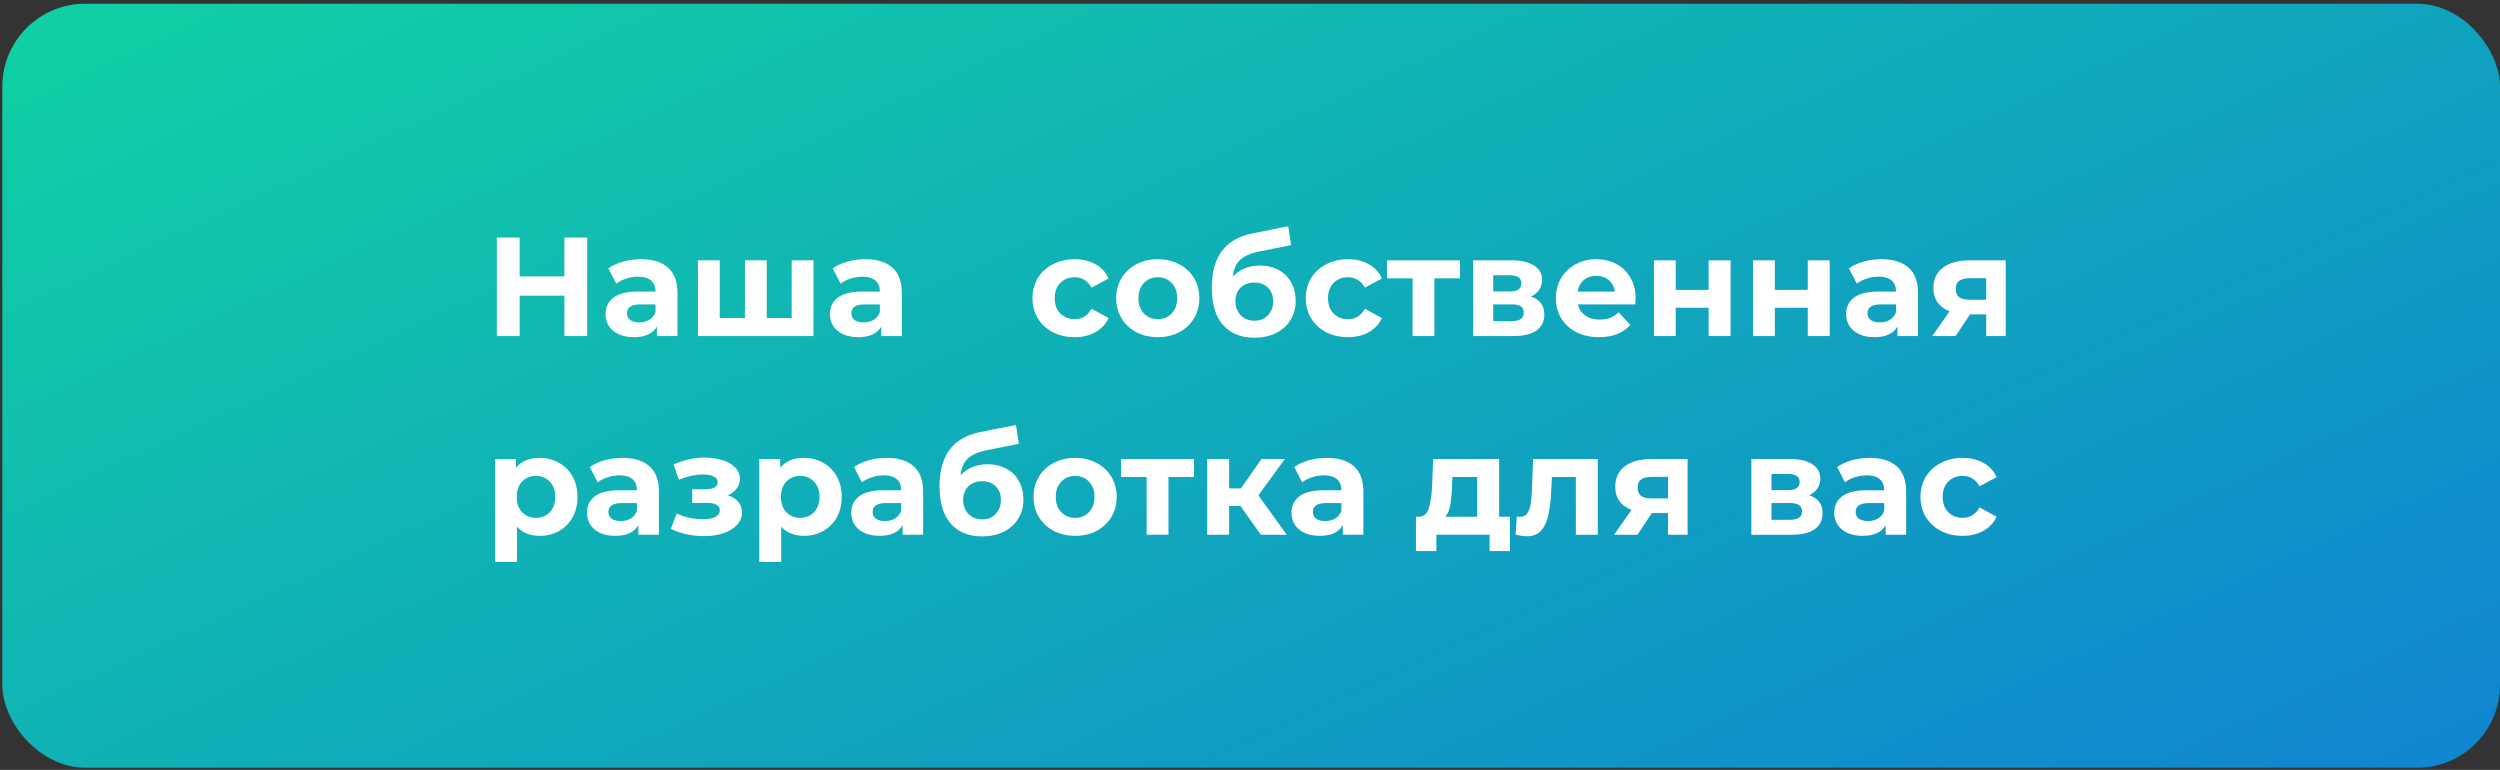
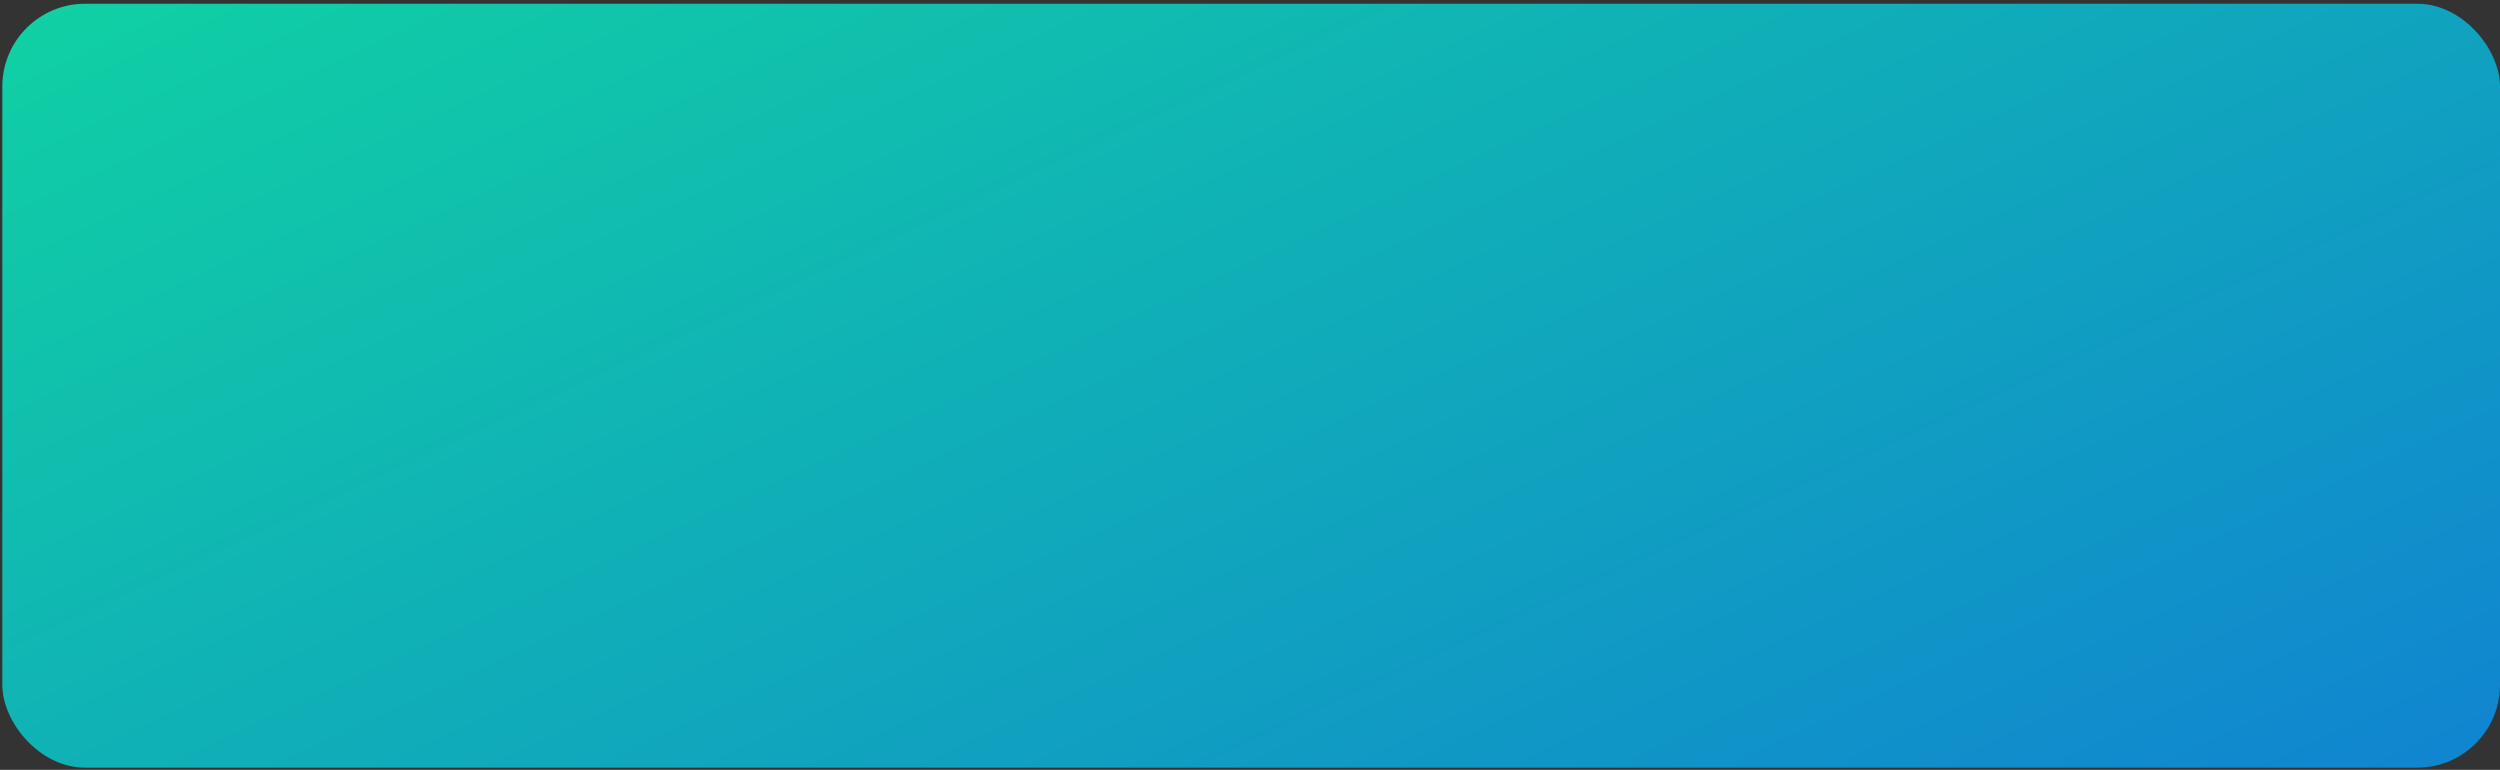
<svg xmlns="http://www.w3.org/2000/svg" width="302" height="93" viewBox="0 0 302 93" fill="none">
  <rect x="0" y="0" width="302" height="93" fill="#333333" stroke="none" />
  <rect x="0.279" y="0.453" width="301.721" height="92.281" rx="10" fill="url(#paint0_linear_1339_163)" />
-   <path d="M70.934 28.694V40.594H68.18V35.715H62.774V40.594H60.02V28.694H62.774V33.386H68.18V28.694H70.934ZM77.434 31.312C78.851 31.312 79.939 31.652 80.698 32.332C81.458 33 81.838 34.015 81.838 35.375V40.594H79.356V39.455C78.857 40.305 77.927 40.73 76.567 40.73C75.865 40.73 75.253 40.611 74.731 40.373C74.222 40.135 73.831 39.806 73.558 39.387C73.287 38.967 73.15 38.491 73.15 37.959C73.15 37.109 73.468 36.44 74.103 35.953C74.749 35.465 75.74 35.222 77.078 35.222H79.186C79.186 34.644 79.01 34.202 78.659 33.896C78.307 33.578 77.78 33.42 77.078 33.42C76.59 33.42 76.109 33.499 75.632 33.658C75.168 33.805 74.771 34.009 74.442 34.27L73.49 32.417C73.989 32.065 74.584 31.793 75.275 31.601C75.978 31.408 76.698 31.312 77.434 31.312ZM77.231 38.945C77.684 38.945 78.086 38.843 78.438 38.639C78.789 38.423 79.038 38.112 79.186 37.704V36.769H77.367C76.278 36.769 75.734 37.126 75.734 37.84C75.734 38.18 75.865 38.452 76.126 38.656C76.397 38.848 76.766 38.945 77.231 38.945ZM98.268 31.448V40.594H84.311V31.448H86.946V38.418H89.989V31.448H92.624V38.418H95.633V31.448H98.268ZM104.536 31.312C105.953 31.312 107.041 31.652 107.8 32.332C108.56 33 108.939 34.015 108.939 35.375V40.594H106.457V39.455C105.959 40.305 105.029 40.73 103.669 40.73C102.967 40.73 102.355 40.611 101.833 40.373C101.323 40.135 100.932 39.806 100.66 39.387C100.388 38.967 100.252 38.491 100.252 37.959C100.252 37.109 100.57 36.44 101.204 35.953C101.85 35.465 102.842 35.222 104.179 35.222H106.287C106.287 34.644 106.112 34.202 105.76 33.896C105.409 33.578 104.882 33.42 104.179 33.42C103.692 33.42 103.21 33.499 102.734 33.658C102.27 33.805 101.873 34.009 101.544 34.27L100.592 32.417C101.091 32.065 101.686 31.793 102.377 31.601C103.08 31.408 103.8 31.312 104.536 31.312ZM104.332 38.945C104.786 38.945 105.188 38.843 105.539 38.639C105.891 38.423 106.14 38.112 106.287 37.704V36.769H104.468C103.38 36.769 102.836 37.126 102.836 37.84C102.836 38.18 102.967 38.452 103.227 38.656C103.499 38.848 103.868 38.945 104.332 38.945ZM129.823 40.73C128.849 40.73 127.97 40.531 127.188 40.135C126.418 39.727 125.811 39.166 125.369 38.452C124.939 37.738 124.723 36.927 124.723 36.021C124.723 35.114 124.939 34.304 125.369 33.59C125.811 32.876 126.418 32.32 127.188 31.924C127.97 31.516 128.849 31.312 129.823 31.312C130.787 31.312 131.625 31.516 132.339 31.924C133.065 32.32 133.592 32.893 133.92 33.641L131.863 34.746C131.387 33.907 130.702 33.488 129.806 33.488C129.115 33.488 128.543 33.714 128.089 34.168C127.636 34.621 127.409 35.239 127.409 36.021C127.409 36.803 127.636 37.42 128.089 37.874C128.543 38.327 129.115 38.554 129.806 38.554C130.713 38.554 131.399 38.134 131.863 37.296L133.92 38.418C133.592 39.143 133.065 39.71 132.339 40.118C131.625 40.526 130.787 40.73 129.823 40.73ZM139.87 40.73C138.906 40.73 138.039 40.531 137.269 40.135C136.509 39.727 135.914 39.166 135.484 38.452C135.053 37.738 134.838 36.927 134.838 36.021C134.838 35.114 135.053 34.304 135.484 33.59C135.914 32.876 136.509 32.32 137.269 31.924C138.039 31.516 138.906 31.312 139.87 31.312C140.833 31.312 141.694 31.516 142.454 31.924C143.213 32.32 143.808 32.876 144.239 33.59C144.669 34.304 144.885 35.114 144.885 36.021C144.885 36.927 144.669 37.738 144.239 38.452C143.808 39.166 143.213 39.727 142.454 40.135C141.694 40.531 140.833 40.73 139.87 40.73ZM139.87 38.554C140.55 38.554 141.105 38.327 141.536 37.874C141.978 37.409 142.199 36.791 142.199 36.021C142.199 35.25 141.978 34.638 141.536 34.185C141.105 33.72 140.55 33.488 139.87 33.488C139.19 33.488 138.629 33.72 138.187 34.185C137.745 34.638 137.524 35.25 137.524 36.021C137.524 36.791 137.745 37.409 138.187 37.874C138.629 38.327 139.19 38.554 139.87 38.554ZM152.166 32.077C153.038 32.077 153.803 32.258 154.461 32.621C155.118 32.972 155.622 33.471 155.974 34.117C156.336 34.763 156.518 35.511 156.518 36.361C156.518 37.233 156.302 38.01 155.872 38.69C155.452 39.358 154.863 39.88 154.104 40.254C153.344 40.616 152.483 40.798 151.52 40.798C149.922 40.798 148.664 40.288 147.746 39.268C146.839 38.236 146.386 36.729 146.386 34.746C146.386 32.91 146.782 31.448 147.576 30.36C148.38 29.26 149.61 28.541 151.265 28.201L155.617 27.334L155.974 29.612L152.132 30.377C151.089 30.581 150.313 30.921 149.803 31.397C149.304 31.873 149.009 32.547 148.919 33.42C149.315 32.989 149.791 32.66 150.347 32.434C150.902 32.196 151.508 32.077 152.166 32.077ZM151.537 38.741C152.217 38.741 152.761 38.52 153.169 38.078C153.588 37.636 153.798 37.075 153.798 36.395C153.798 35.703 153.588 35.154 153.169 34.746C152.761 34.338 152.217 34.134 151.537 34.134C150.845 34.134 150.29 34.338 149.871 34.746C149.451 35.154 149.242 35.703 149.242 36.395C149.242 37.086 149.457 37.653 149.888 38.095C150.318 38.525 150.868 38.741 151.537 38.741ZM162.839 40.73C161.865 40.73 160.986 40.531 160.204 40.135C159.434 39.727 158.827 39.166 158.385 38.452C157.955 37.738 157.739 36.927 157.739 36.021C157.739 35.114 157.955 34.304 158.385 33.59C158.827 32.876 159.434 32.32 160.204 31.924C160.986 31.516 161.865 31.312 162.839 31.312C163.803 31.312 164.641 31.516 165.355 31.924C166.081 32.32 166.608 32.893 166.936 33.641L164.879 34.746C164.403 33.907 163.718 33.488 162.822 33.488C162.131 33.488 161.559 33.714 161.105 34.168C160.652 34.621 160.425 35.239 160.425 36.021C160.425 36.803 160.652 37.42 161.105 37.874C161.559 38.327 162.131 38.554 162.822 38.554C163.729 38.554 164.415 38.134 164.879 37.296L166.936 38.418C166.608 39.143 166.081 39.71 165.355 40.118C164.641 40.526 163.803 40.73 162.839 40.73ZM176.369 33.624H173.275V40.594H170.64V33.624H167.546V31.448H176.369V33.624ZM184.939 35.817C186.016 36.179 186.554 36.905 186.554 37.993C186.554 38.82 186.243 39.46 185.619 39.914C184.996 40.367 184.067 40.594 182.831 40.594H177.952V31.448H182.627C183.772 31.448 184.667 31.657 185.313 32.077C185.959 32.485 186.282 33.063 186.282 33.811C186.282 34.264 186.163 34.666 185.925 35.018C185.699 35.358 185.37 35.624 184.939 35.817ZM180.383 35.205H182.389C183.319 35.205 183.783 34.876 183.783 34.219C183.783 33.573 183.319 33.25 182.389 33.25H180.383V35.205ZM182.61 38.792C183.585 38.792 184.072 38.457 184.072 37.789C184.072 37.437 183.959 37.182 183.732 37.024C183.506 36.854 183.149 36.769 182.661 36.769H180.383V38.792H182.61ZM197.588 36.055C197.588 36.089 197.571 36.327 197.537 36.769H190.618C190.743 37.335 191.038 37.783 191.502 38.112C191.967 38.44 192.545 38.605 193.236 38.605C193.712 38.605 194.132 38.537 194.494 38.401C194.868 38.253 195.214 38.027 195.531 37.721L196.942 39.251C196.081 40.237 194.823 40.73 193.168 40.73C192.137 40.73 191.225 40.531 190.431 40.135C189.638 39.727 189.026 39.166 188.595 38.452C188.165 37.738 187.949 36.927 187.949 36.021C187.949 35.125 188.159 34.321 188.578 33.607C189.009 32.881 189.593 32.32 190.329 31.924C191.077 31.516 191.91 31.312 192.828 31.312C193.724 31.312 194.534 31.504 195.259 31.89C195.985 32.275 196.551 32.83 196.959 33.556C197.379 34.27 197.588 35.103 197.588 36.055ZM192.845 33.318C192.245 33.318 191.74 33.488 191.332 33.828C190.924 34.168 190.675 34.632 190.584 35.222H195.089C194.999 34.644 194.749 34.185 194.341 33.845C193.933 33.493 193.435 33.318 192.845 33.318ZM199.791 31.448H202.426V35.018H206.404V31.448H209.056V40.594H206.404V37.177H202.426V40.594H199.791V31.448ZM211.765 31.448H214.4V35.018H218.378V31.448H221.03V40.594H218.378V37.177H214.4V40.594H211.765V31.448ZM227.292 31.312C228.708 31.312 229.796 31.652 230.556 32.332C231.315 33 231.695 34.015 231.695 35.375V40.594H229.213V39.455C228.714 40.305 227.785 40.73 226.425 40.73C225.722 40.73 225.11 40.611 224.589 40.373C224.079 40.135 223.688 39.806 223.416 39.387C223.144 38.967 223.008 38.491 223.008 37.959C223.008 37.109 223.325 36.44 223.96 35.953C224.606 35.465 225.597 35.222 226.935 35.222H229.043C229.043 34.644 228.867 34.202 228.516 33.896C228.164 33.578 227.637 33.42 226.935 33.42C226.447 33.42 225.966 33.499 225.49 33.658C225.025 33.805 224.628 34.009 224.3 34.27L223.348 32.417C223.846 32.065 224.441 31.793 225.133 31.601C225.835 31.408 226.555 31.312 227.292 31.312ZM227.088 38.945C227.541 38.945 227.943 38.843 228.295 38.639C228.646 38.423 228.895 38.112 229.043 37.704V36.769H227.224C226.136 36.769 225.592 37.126 225.592 37.84C225.592 38.18 225.722 38.452 225.983 38.656C226.255 38.848 226.623 38.945 227.088 38.945ZM242.294 31.448V40.594H239.931V37.976H237.976L236.242 40.594H233.42L235.511 37.602C234.877 37.352 234.389 36.995 234.049 36.531C233.721 36.055 233.556 35.482 233.556 34.814C233.556 33.737 233.942 32.91 234.712 32.332C235.494 31.742 236.565 31.448 237.925 31.448H242.294ZM237.976 33.607C237.41 33.607 236.979 33.709 236.684 33.913C236.401 34.117 236.259 34.445 236.259 34.899C236.259 35.352 236.395 35.686 236.667 35.902C236.951 36.106 237.376 36.208 237.942 36.208H239.931V33.607H237.976ZM65.205 55.312C66.055 55.312 66.826 55.51 67.517 55.907C68.22 56.292 68.769 56.842 69.166 57.556C69.563 58.258 69.761 59.08 69.761 60.021C69.761 60.961 69.563 61.789 69.166 62.503C68.769 63.205 68.22 63.755 67.517 64.152C66.826 64.537 66.055 64.73 65.205 64.73C64.038 64.73 63.12 64.361 62.451 63.625V67.892H59.799V55.448H62.332V56.502C62.989 55.708 63.947 55.312 65.205 55.312ZM64.746 62.554C65.426 62.554 65.981 62.327 66.412 61.874C66.854 61.409 67.075 60.791 67.075 60.021C67.075 59.25 66.854 58.638 66.412 58.185C65.981 57.72 65.426 57.488 64.746 57.488C64.066 57.488 63.505 57.72 63.063 58.185C62.632 58.638 62.417 59.25 62.417 60.021C62.417 60.791 62.632 61.409 63.063 61.874C63.505 62.327 64.066 62.554 64.746 62.554ZM75.193 55.312C76.61 55.312 77.698 55.652 78.457 56.332C79.217 57 79.596 58.015 79.596 59.375V64.594H77.114V63.455C76.616 64.305 75.686 64.73 74.326 64.73C73.624 64.73 73.012 64.611 72.49 64.373C71.98 64.135 71.589 63.806 71.317 63.387C71.045 62.967 70.909 62.491 70.909 61.959C70.909 61.109 71.227 60.44 71.861 59.953C72.507 59.465 73.499 59.222 74.836 59.222H76.944C76.944 58.644 76.769 58.202 76.417 57.896C76.066 57.578 75.539 57.42 74.836 57.42C74.349 57.42 73.867 57.499 73.391 57.658C72.927 57.805 72.53 58.009 72.201 58.27L71.249 56.417C71.748 56.065 72.343 55.793 73.034 55.601C73.737 55.408 74.457 55.312 75.193 55.312ZM74.989 62.945C75.443 62.945 75.845 62.843 76.196 62.639C76.548 62.423 76.797 62.112 76.944 61.704V60.769H75.125C74.037 60.769 73.493 61.126 73.493 61.84C73.493 62.18 73.624 62.452 73.884 62.656C74.156 62.848 74.525 62.945 74.989 62.945ZM87.92 59.834C88.464 60.004 88.883 60.264 89.178 60.616C89.484 60.967 89.637 61.386 89.637 61.874C89.637 62.452 89.439 62.962 89.042 63.404C88.645 63.834 88.101 64.169 87.41 64.407C86.719 64.645 85.937 64.764 85.064 64.764C84.35 64.764 83.647 64.69 82.956 64.543C82.265 64.395 81.624 64.174 81.035 63.88L81.749 62.027C82.712 62.491 83.778 62.724 84.945 62.724C85.568 62.724 86.056 62.633 86.407 62.452C86.77 62.259 86.951 61.993 86.951 61.653C86.951 61.358 86.826 61.137 86.577 60.99C86.328 60.831 85.965 60.752 85.489 60.752H83.619V59.103H85.251C85.716 59.103 86.073 59.029 86.322 58.882C86.571 58.734 86.696 58.519 86.696 58.236C86.696 57.941 86.537 57.714 86.22 57.556C85.914 57.397 85.472 57.318 84.894 57.318C84.01 57.318 83.047 57.527 82.004 57.947L81.358 56.111C82.627 55.555 83.863 55.278 85.064 55.278C85.891 55.278 86.628 55.38 87.274 55.584C87.931 55.788 88.447 56.088 88.821 56.485C89.195 56.87 89.382 57.323 89.382 57.845C89.382 58.275 89.252 58.666 88.991 59.018C88.73 59.358 88.373 59.63 87.92 59.834ZM97.125 55.312C97.975 55.312 98.746 55.51 99.437 55.907C100.14 56.292 100.69 56.842 101.086 57.556C101.483 58.258 101.681 59.08 101.681 60.021C101.681 60.961 101.483 61.789 101.086 62.503C100.69 63.205 100.14 63.755 99.437 64.152C98.746 64.537 97.975 64.73 97.125 64.73C95.958 64.73 95.04 64.361 94.371 63.625V67.892H91.719V55.448H94.252V56.502C94.909 55.708 95.867 55.312 97.125 55.312ZM96.666 62.554C97.346 62.554 97.901 62.327 98.332 61.874C98.774 61.409 98.995 60.791 98.995 60.021C98.995 59.25 98.774 58.638 98.332 58.185C97.901 57.72 97.346 57.488 96.666 57.488C95.986 57.488 95.425 57.72 94.983 58.185C94.552 58.638 94.337 59.25 94.337 60.021C94.337 60.791 94.552 61.409 94.983 61.874C95.425 62.327 95.986 62.554 96.666 62.554ZM107.113 55.312C108.53 55.312 109.618 55.652 110.377 56.332C111.137 57 111.516 58.015 111.516 59.375V64.594H109.034V63.455C108.536 64.305 107.606 64.73 106.246 64.73C105.544 64.73 104.932 64.611 104.41 64.373C103.9 64.135 103.509 63.806 103.237 63.387C102.965 62.967 102.829 62.491 102.829 61.959C102.829 61.109 103.147 60.44 103.781 59.953C104.427 59.465 105.419 59.222 106.756 59.222H108.864C108.864 58.644 108.689 58.202 108.337 57.896C107.986 57.578 107.459 57.42 106.756 57.42C106.269 57.42 105.787 57.499 105.311 57.658C104.847 57.805 104.45 58.009 104.121 58.27L103.169 56.417C103.668 56.065 104.263 55.793 104.954 55.601C105.657 55.408 106.377 55.312 107.113 55.312ZM106.909 62.945C107.363 62.945 107.765 62.843 108.116 62.639C108.468 62.423 108.717 62.112 108.864 61.704V60.769H107.045C105.957 60.769 105.413 61.126 105.413 61.84C105.413 62.18 105.544 62.452 105.804 62.656C106.076 62.848 106.445 62.945 106.909 62.945ZM119.277 56.077C120.15 56.077 120.915 56.258 121.572 56.621C122.23 56.972 122.734 57.471 123.085 58.117C123.448 58.763 123.629 59.511 123.629 60.361C123.629 61.233 123.414 62.01 122.983 62.69C122.564 63.358 121.975 63.88 121.215 64.254C120.456 64.616 119.595 64.798 118.631 64.798C117.033 64.798 115.775 64.288 114.857 63.268C113.951 62.236 113.497 60.729 113.497 58.746C113.497 56.91 113.894 55.448 114.687 54.36C115.492 53.26 116.722 52.541 118.376 52.201L122.728 51.334L123.085 53.612L119.243 54.377C118.201 54.581 117.424 54.921 116.914 55.397C116.416 55.873 116.121 56.547 116.03 57.42C116.427 56.989 116.903 56.66 117.458 56.434C118.014 56.196 118.62 56.077 119.277 56.077ZM118.648 62.741C119.328 62.741 119.872 62.52 120.28 62.078C120.7 61.636 120.909 61.075 120.909 60.395C120.909 59.703 120.7 59.154 120.28 58.746C119.872 58.338 119.328 58.134 118.648 58.134C117.957 58.134 117.402 58.338 116.982 58.746C116.563 59.154 116.353 59.703 116.353 60.395C116.353 61.086 116.569 61.653 116.999 62.095C117.43 62.525 117.98 62.741 118.648 62.741ZM129.883 64.73C128.919 64.73 128.052 64.531 127.282 64.135C126.522 63.727 125.927 63.166 125.497 62.452C125.066 61.738 124.851 60.927 124.851 60.021C124.851 59.114 125.066 58.304 125.497 57.59C125.927 56.876 126.522 56.32 127.282 55.924C128.052 55.516 128.919 55.312 129.883 55.312C130.846 55.312 131.707 55.516 132.467 55.924C133.226 56.32 133.821 56.876 134.252 57.59C134.682 58.304 134.898 59.114 134.898 60.021C134.898 60.927 134.682 61.738 134.252 62.452C133.821 63.166 133.226 63.727 132.467 64.135C131.707 64.531 130.846 64.73 129.883 64.73ZM129.883 62.554C130.563 62.554 131.118 62.327 131.549 61.874C131.991 61.409 132.212 60.791 132.212 60.021C132.212 59.25 131.991 58.638 131.549 58.185C131.118 57.72 130.563 57.488 129.883 57.488C129.203 57.488 128.642 57.72 128.2 58.185C127.758 58.638 127.537 59.25 127.537 60.021C127.537 60.791 127.758 61.409 128.2 61.874C128.642 62.327 129.203 62.554 129.883 62.554ZM144.244 57.624H141.15V64.594H138.515V57.624H135.421V55.448H144.244V57.624ZM149.856 61.126H148.479V64.594H145.827V55.448H148.479V59.001H149.907L152.389 55.448H155.211L152.015 59.834L155.432 64.594H152.304L149.856 61.126ZM160.292 55.312C161.708 55.312 162.796 55.652 163.556 56.332C164.315 57 164.695 58.015 164.695 59.375V64.594H162.213V63.455C161.714 64.305 160.785 64.73 159.425 64.73C158.722 64.73 158.11 64.611 157.589 64.373C157.079 64.135 156.688 63.806 156.416 63.387C156.144 62.967 156.008 62.491 156.008 61.959C156.008 61.109 156.325 60.44 156.96 59.953C157.606 59.465 158.597 59.222 159.935 59.222H162.043C162.043 58.644 161.867 58.202 161.516 57.896C161.164 57.578 160.637 57.42 159.935 57.42C159.447 57.42 158.966 57.499 158.49 57.658C158.025 57.805 157.628 58.009 157.3 58.27L156.348 56.417C156.846 56.065 157.441 55.793 158.133 55.601C158.835 55.408 159.555 55.312 160.292 55.312ZM160.088 62.945C160.541 62.945 160.943 62.843 161.295 62.639C161.646 62.423 161.895 62.112 162.043 61.704V60.769H160.224C159.136 60.769 158.592 61.126 158.592 61.84C158.592 62.18 158.722 62.452 158.983 62.656C159.255 62.848 159.623 62.945 160.088 62.945ZM182.404 62.418V66.566H179.939V64.594H173.513V66.566H171.048V62.418H171.422C171.988 62.406 172.379 62.072 172.595 61.415C172.81 60.757 172.946 59.822 173.003 58.61L173.122 55.448H181.095V62.418H182.404ZM175.4 58.797C175.366 59.726 175.292 60.485 175.179 61.075C175.077 61.664 174.878 62.112 174.584 62.418H178.443V57.624H175.451L175.4 58.797ZM193.015 55.448V64.594H190.363V57.624H187.473L187.388 59.239C187.342 60.44 187.229 61.437 187.048 62.231C186.866 63.024 186.572 63.647 186.164 64.101C185.756 64.554 185.189 64.781 184.464 64.781C184.078 64.781 183.619 64.713 183.087 64.577L183.223 62.401C183.404 62.423 183.534 62.435 183.614 62.435C184.01 62.435 184.305 62.293 184.498 62.01C184.702 61.715 184.838 61.347 184.906 60.905C184.974 60.451 185.025 59.856 185.059 59.12L185.195 55.448H193.015ZM203.861 55.448V64.594H201.498V61.976H199.543L197.809 64.594H194.987L197.078 61.602C196.443 61.352 195.956 60.995 195.616 60.531C195.287 60.055 195.123 59.482 195.123 58.814C195.123 57.737 195.508 56.91 196.279 56.332C197.061 55.742 198.132 55.448 199.492 55.448H203.861ZM199.543 57.607C198.976 57.607 198.546 57.709 198.251 57.913C197.968 58.117 197.826 58.445 197.826 58.899C197.826 59.352 197.962 59.686 198.234 59.902C198.517 60.106 198.942 60.208 199.509 60.208H201.498V57.607H199.543ZM218.551 59.817C219.628 60.179 220.166 60.905 220.166 61.993C220.166 62.82 219.855 63.46 219.231 63.914C218.608 64.367 217.679 64.594 216.443 64.594H211.564V55.448H216.239C217.384 55.448 218.279 55.657 218.925 56.077C219.571 56.485 219.894 57.063 219.894 57.811C219.894 58.264 219.775 58.666 219.537 59.018C219.311 59.358 218.982 59.624 218.551 59.817ZM213.995 59.205H216.001C216.931 59.205 217.395 58.876 217.395 58.219C217.395 57.573 216.931 57.25 216.001 57.25H213.995V59.205ZM216.222 62.792C217.197 62.792 217.684 62.457 217.684 61.789C217.684 61.437 217.571 61.182 217.344 61.024C217.118 60.854 216.761 60.769 216.273 60.769H213.995V62.792H216.222ZM225.862 55.312C227.279 55.312 228.367 55.652 229.126 56.332C229.886 57 230.265 58.015 230.265 59.375V64.594H227.783V63.455C227.285 64.305 226.355 64.73 224.995 64.73C224.293 64.73 223.681 64.611 223.159 64.373C222.649 64.135 222.258 63.806 221.986 63.387C221.714 62.967 221.578 62.491 221.578 61.959C221.578 61.109 221.896 60.44 222.53 59.953C223.176 59.465 224.168 59.222 225.505 59.222H227.613C227.613 58.644 227.438 58.202 227.086 57.896C226.735 57.578 226.208 57.42 225.505 57.42C225.018 57.42 224.536 57.499 224.06 57.658C223.596 57.805 223.199 58.009 222.87 58.27L221.918 56.417C222.417 56.065 223.012 55.793 223.703 55.601C224.406 55.408 225.126 55.312 225.862 55.312ZM225.658 62.945C226.112 62.945 226.514 62.843 226.865 62.639C227.217 62.423 227.466 62.112 227.613 61.704V60.769H225.794C224.706 60.769 224.162 61.126 224.162 61.84C224.162 62.18 224.293 62.452 224.553 62.656C224.825 62.848 225.194 62.945 225.658 62.945ZM237.091 64.73C236.117 64.73 235.238 64.531 234.456 64.135C233.686 63.727 233.079 63.166 232.637 62.452C232.207 61.738 231.991 60.927 231.991 60.021C231.991 59.114 232.207 58.304 232.637 57.59C233.079 56.876 233.686 56.32 234.456 55.924C235.238 55.516 236.117 55.312 237.091 55.312C238.055 55.312 238.893 55.516 239.607 55.924C240.333 56.32 240.86 56.893 241.188 57.641L239.131 58.746C238.655 57.907 237.97 57.488 237.074 57.488C236.383 57.488 235.811 57.714 235.357 58.168C234.904 58.621 234.677 59.239 234.677 60.021C234.677 60.803 234.904 61.42 235.357 61.874C235.811 62.327 236.383 62.554 237.074 62.554C237.981 62.554 238.667 62.134 239.131 61.296L241.188 62.418C240.86 63.143 240.333 63.71 239.607 64.118C238.893 64.526 238.055 64.73 237.091 64.73Z" fill="white" />
  <defs>
    <linearGradient id="paint0_linear_1339_163" x1="0.279" y1="0.453" x2="88.977" y2="191.589" gradientUnits="userSpaceOnUse">
      <stop stop-color="#10D1A3" />
      <stop offset="1" stop-color="#1084D1" />
    </linearGradient>
  </defs>
</svg>